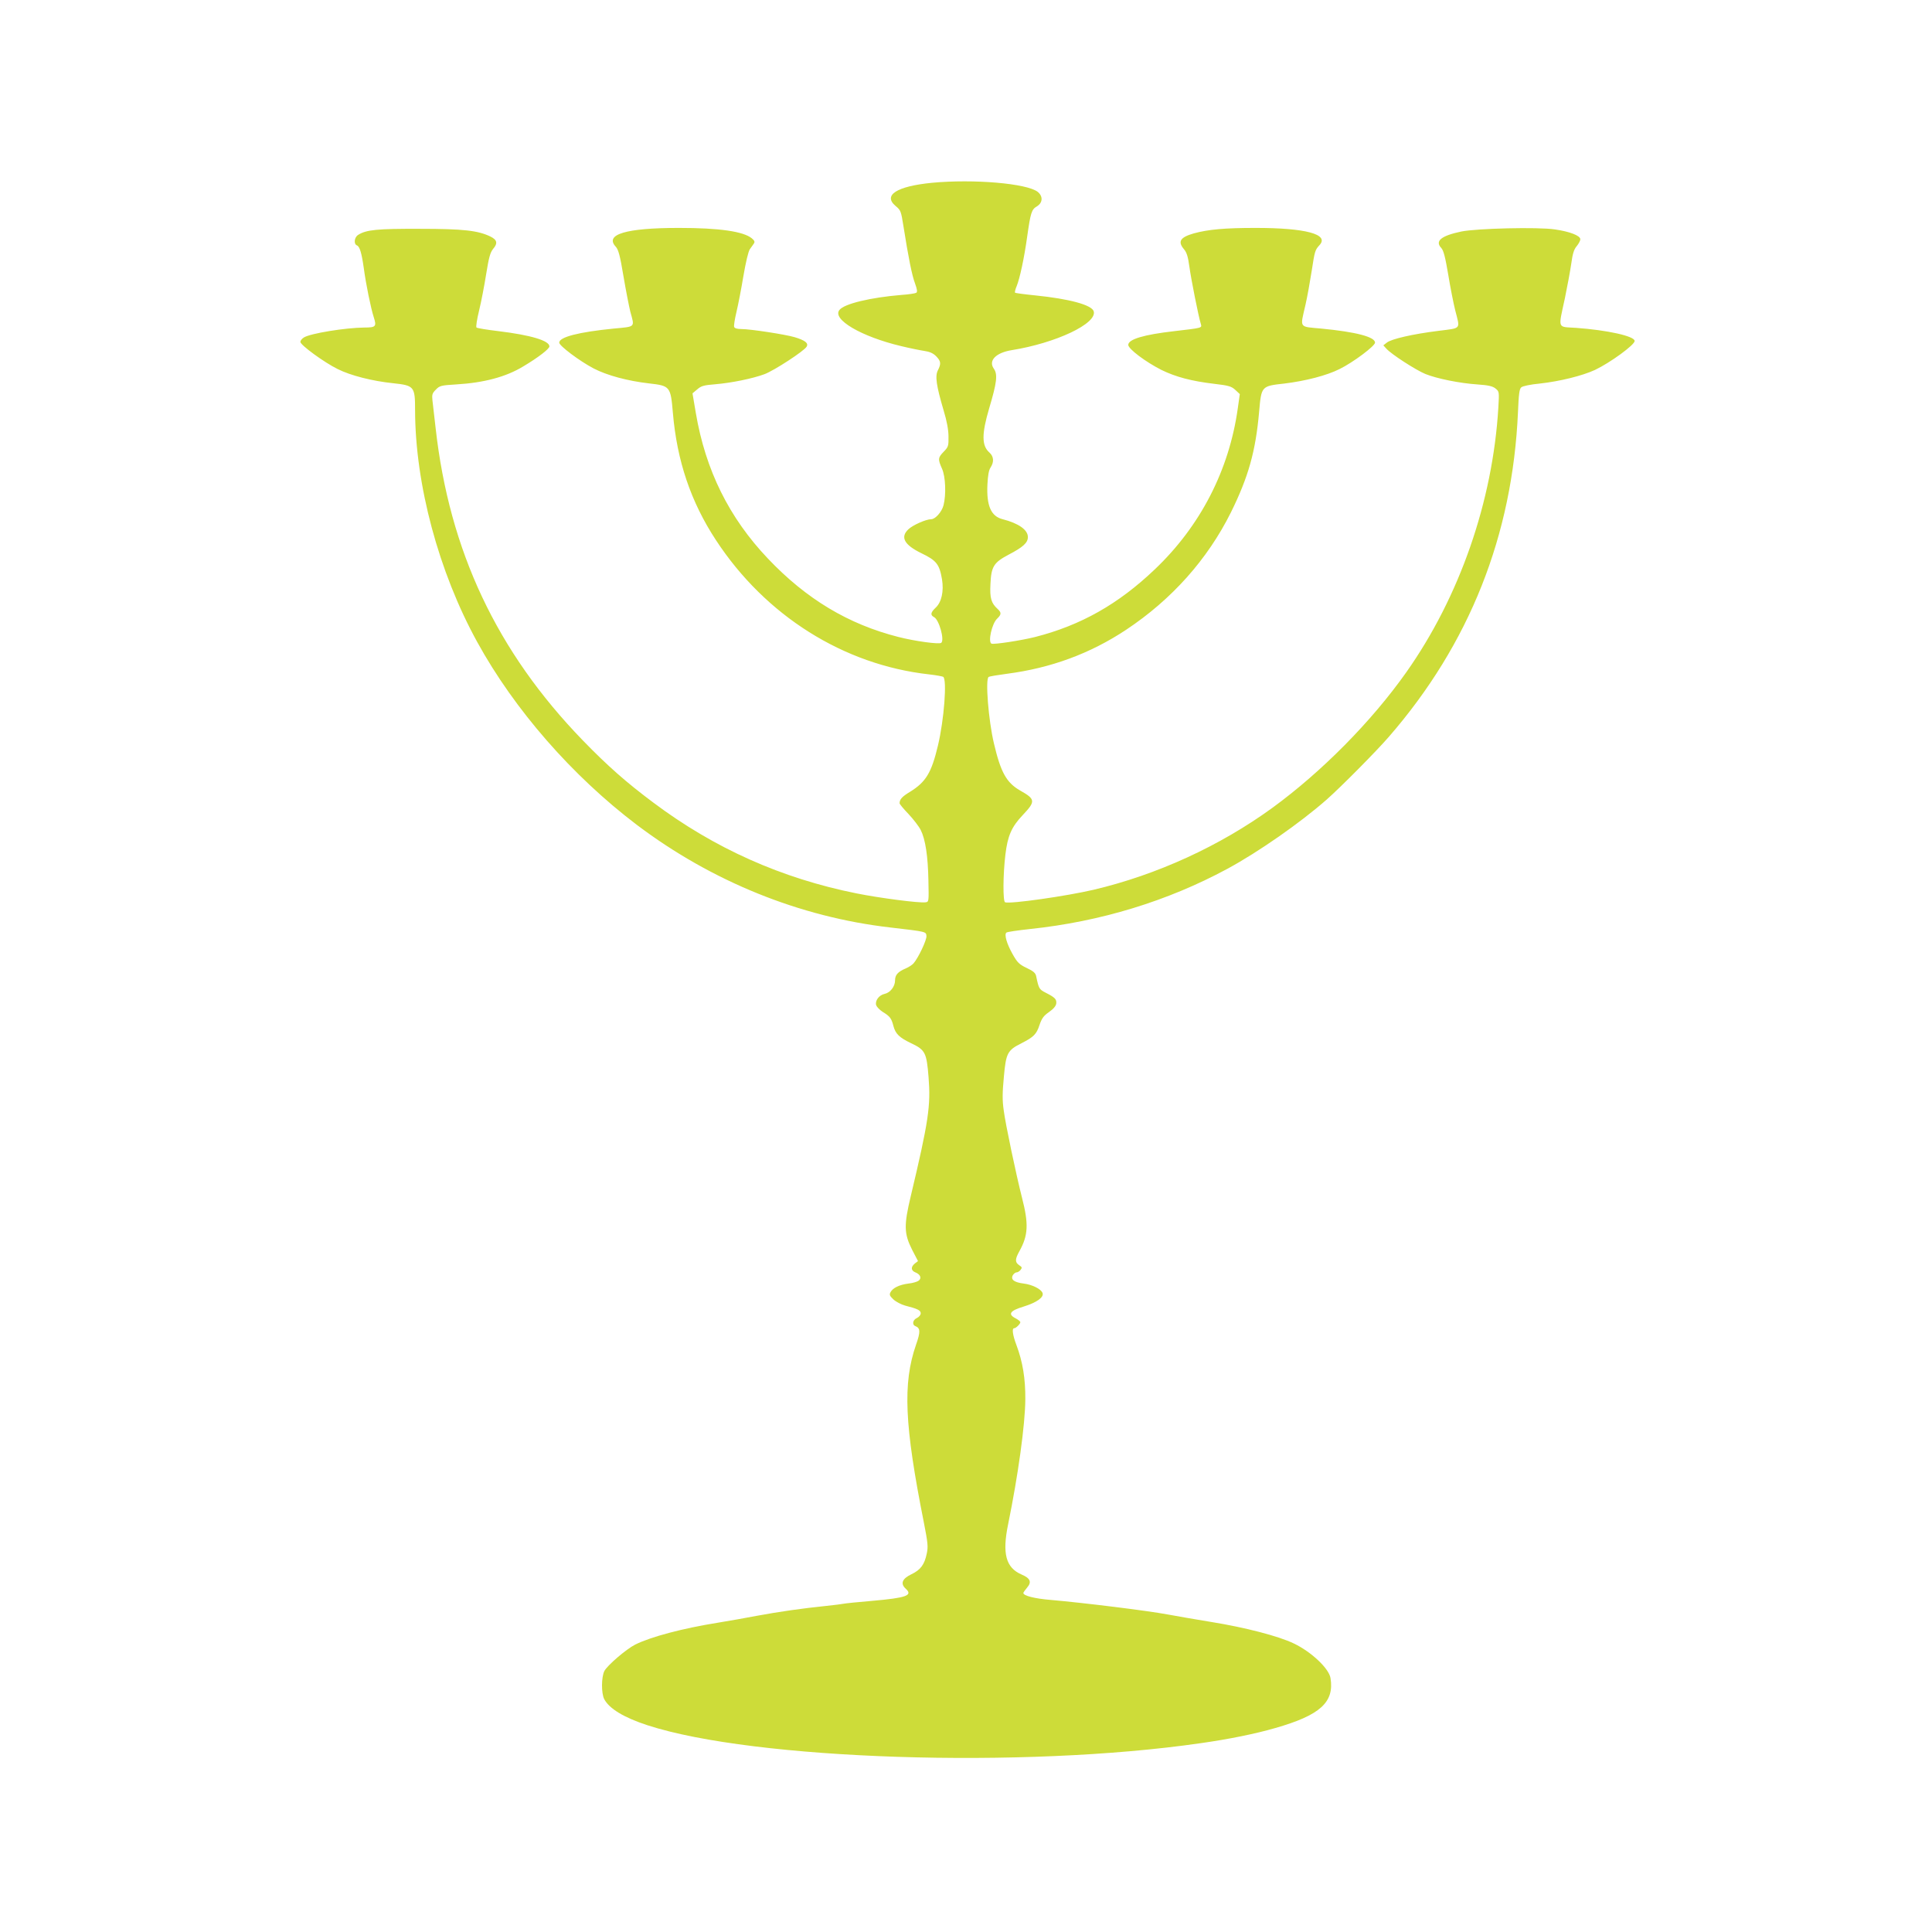
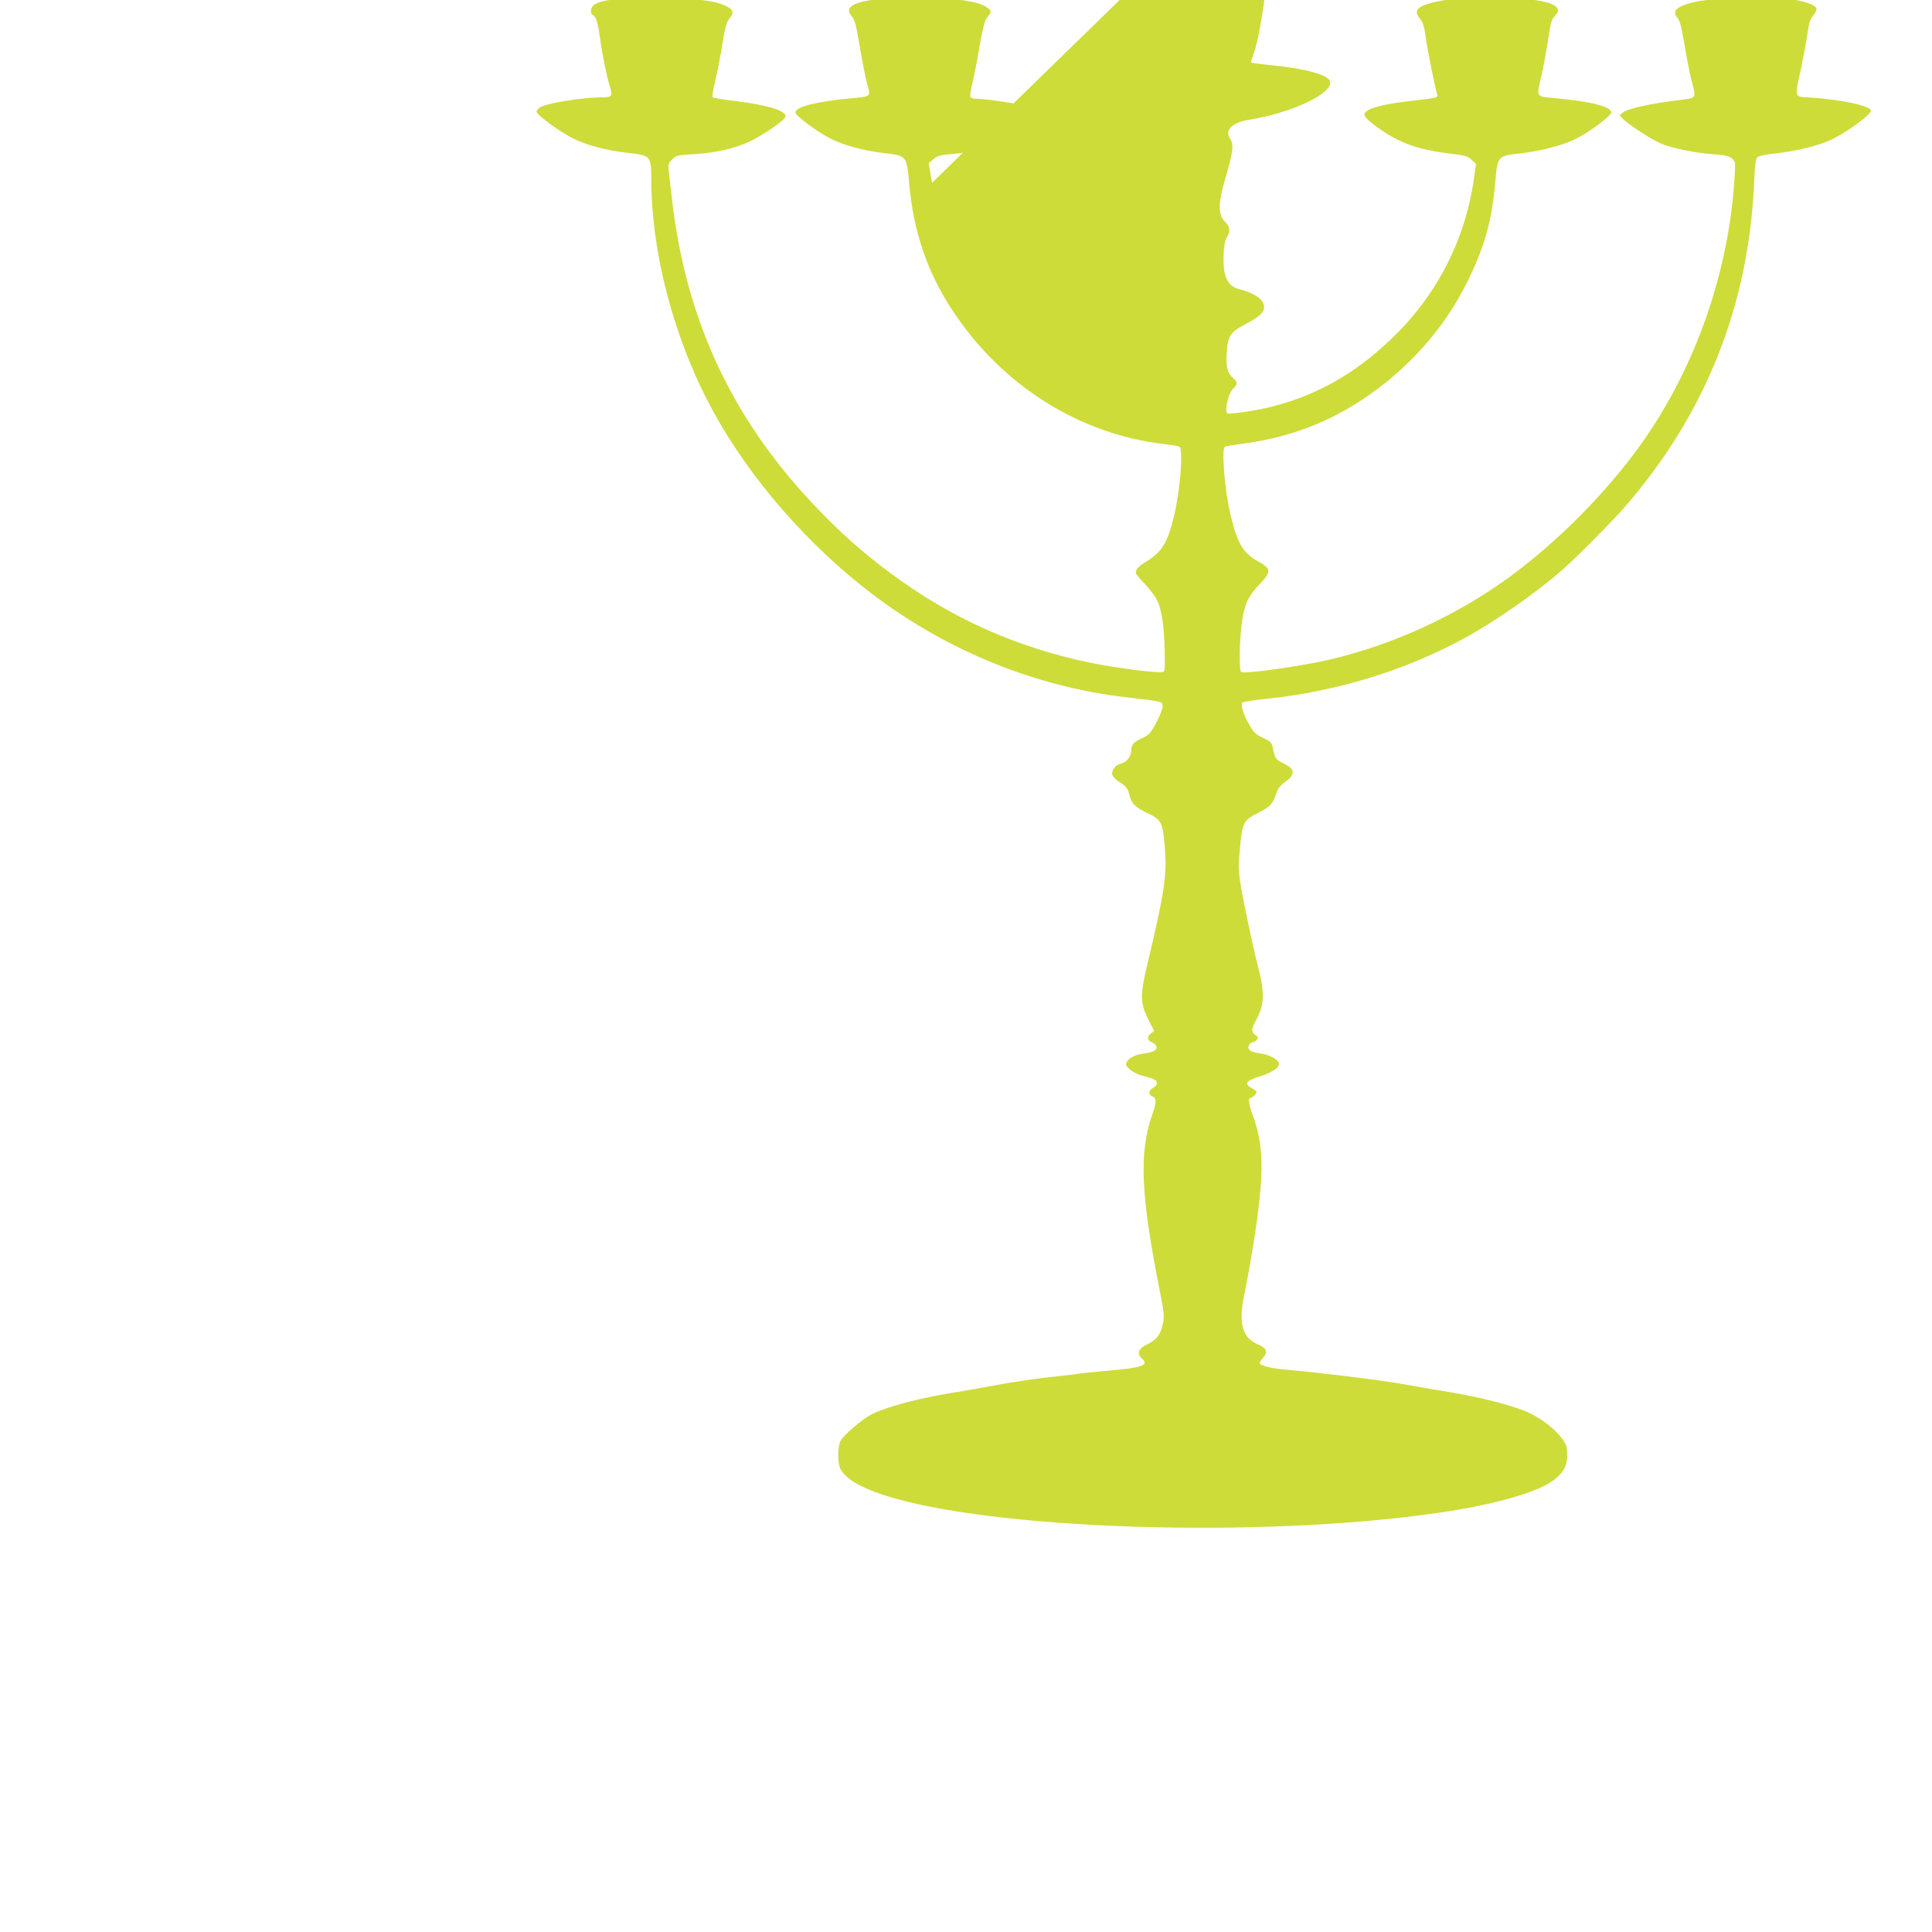
<svg xmlns="http://www.w3.org/2000/svg" version="1.0" width="1280pt" height="1280pt" viewBox="0 0 1280 1280" preserveAspectRatio="xMidYMid meet">
  <g transform="translate(0,1280) scale(0.1,-0.1)" fill="#cddc39" stroke="none">
-     <path d="M6175 11589 c-234 -23 -327 -82 -241 -154 34 -28 36 -36 51 -130 34 -215 57 -329 77 -382 15 -42 17 -57 8 -63 -7 -4 -51 -11 -98 -14 -204 -17 -377 -58 -410 -99 -52 -62 143 -177 408 -240 58 -14 127 -28 154 -32 35 -5 58 -15 78 -35 32 -33 34 -49 12 -93 -20 -38 -11 -101 38 -267 21 -69 32 -128 32 -172 1 -62 -1 -69 -31 -100 -39 -40 -40 -50 -12 -113 24 -53 28 -173 10 -243 -12 -45 -55 -92 -82 -92 -34 0 -122 -39 -151 -67 -55 -52 -27 -103 86 -158 100 -48 120 -73 137 -173 13 -79 -3 -151 -41 -187 -35 -33 -38 -50 -11 -64 33 -18 70 -151 47 -170 -14 -11 -175 11 -284 39 -331 84 -610 251 -864 519 -258 271 -414 587 -478 965 l-22 130 31 26 c26 23 43 28 118 34 109 9 250 38 328 67 64 24 262 153 279 182 14 23 -9 42 -79 63 -60 18 -293 54 -353 54 -28 0 -45 5 -48 14 -3 8 4 52 15 98 11 46 32 153 46 238 16 93 33 165 43 179 9 13 22 30 27 38 7 11 4 19 -14 34 -56 46 -216 69 -483 69 -351 0 -495 -43 -418 -125 17 -19 28 -58 51 -197 16 -95 37 -200 45 -233 29 -106 37 -98 -111 -112 -231 -23 -360 -56 -360 -93 0 -21 136 -123 228 -171 88 -46 226 -83 366 -99 141 -16 144 -20 159 -195 27 -318 119 -590 285 -843 328 -501 846 -827 1413 -890 45 -5 87 -13 93 -16 26 -17 6 -285 -35 -456 -43 -181 -80 -241 -185 -306 -53 -32 -69 -50 -69 -76 0 -5 26 -37 59 -71 32 -34 69 -82 81 -106 31 -62 48 -172 51 -336 3 -138 3 -140 -19 -143 -40 -6 -303 28 -457 59 -495 99 -942 298 -1347 602 -178 133 -301 241 -466 411 -570 588 -885 1256 -976 2071 -9 77 -18 160 -21 183 -4 38 -1 47 23 71 25 26 35 28 133 34 186 11 331 50 445 119 101 60 174 117 174 133 0 38 -123 75 -337 101 -76 9 -142 20 -146 24 -5 4 3 55 17 112 14 57 35 166 47 242 18 112 27 143 46 167 32 37 27 60 -18 82 -83 40 -180 51 -469 51 -280 1 -353 -6 -407 -40 -26 -16 -31 -61 -8 -70 18 -7 31 -50 45 -149 14 -106 47 -268 67 -329 19 -59 12 -66 -62 -66 -126 -1 -360 -39 -402 -66 -13 -8 -23 -21 -23 -29 0 -21 159 -137 247 -180 85 -43 231 -80 368 -94 140 -15 145 -22 145 -179 1 -491 156 -1071 412 -1536 247 -449 629 -886 1056 -1210 496 -375 1080 -612 1682 -681 240 -28 235 -27 238 -56 3 -25 -54 -146 -86 -182 -9 -10 -32 -25 -51 -33 -52 -22 -71 -43 -71 -79 0 -41 -32 -82 -70 -90 -37 -8 -64 -46 -55 -75 4 -11 23 -31 43 -44 49 -30 58 -43 71 -93 14 -53 39 -77 118 -115 93 -44 102 -62 115 -225 15 -189 0 -292 -118 -788 -46 -193 -45 -248 9 -355 l39 -75 -21 -16 c-28 -23 -26 -47 4 -59 33 -13 43 -39 21 -55 -9 -7 -39 -16 -68 -19 -61 -8 -103 -29 -118 -57 -9 -17 -6 -24 19 -48 16 -15 52 -34 78 -41 82 -21 103 -31 103 -51 0 -11 -11 -24 -25 -31 -28 -12 -34 -45 -10 -54 33 -13 34 -38 4 -123 -89 -257 -77 -531 52 -1179 26 -133 29 -159 19 -205 -15 -73 -41 -108 -102 -137 -61 -29 -74 -62 -38 -95 50 -45 7 -61 -221 -81 -96 -8 -181 -17 -189 -19 -8 -2 -62 -9 -120 -15 -156 -16 -309 -38 -455 -65 -71 -14 -188 -34 -260 -46 -231 -37 -443 -93 -547 -145 -59 -30 -184 -137 -204 -175 -20 -40 -21 -146 -1 -186 33 -63 130 -122 286 -173 706 -230 2492 -289 3666 -119 185 26 366 63 493 100 298 85 393 171 367 331 -10 64 -128 175 -244 230 -102 49 -323 106 -546 142 -88 14 -218 37 -290 50 -134 25 -555 77 -773 96 -109 9 -182 28 -182 46 0 4 11 19 25 36 32 37 21 62 -38 87 -103 45 -128 138 -88 332 66 323 113 660 114 829 1 136 -17 247 -59 359 -25 66 -31 111 -15 111 12 0 41 29 41 40 0 5 -13 16 -30 25 -55 28 -40 51 53 79 87 27 135 62 124 90 -10 26 -68 55 -124 62 -64 8 -88 26 -73 55 6 10 17 19 24 19 8 0 20 7 27 16 12 15 11 19 -9 32 -28 19 -28 39 2 93 58 104 62 180 17 354 -38 149 -110 490 -121 578 -10 69 -9 118 1 224 14 157 24 175 118 222 80 41 98 59 118 120 15 44 27 61 63 86 30 21 46 40 48 57 3 28 -9 40 -70 71 -43 22 -46 27 -63 109 -4 21 -18 34 -63 55 -50 24 -62 36 -94 93 -38 68 -55 127 -41 141 5 5 75 15 157 24 467 49 911 185 1306 398 206 111 485 306 660 460 96 85 326 317 412 416 534 615 819 1334 855 2151 5 119 9 153 22 164 9 8 60 19 124 25 133 15 279 51 364 90 101 48 263 166 263 192 0 32 -181 72 -390 87 -124 8 -117 -12 -72 197 16 77 35 180 42 228 9 67 18 95 36 116 13 16 24 36 24 46 0 24 -71 51 -168 65 -112 17 -519 7 -621 -14 -133 -28 -176 -63 -132 -109 15 -17 26 -59 46 -177 14 -86 35 -191 46 -235 33 -130 44 -117 -111 -137 -170 -21 -313 -54 -342 -78 l-23 -18 20 -22 c33 -37 194 -141 259 -168 78 -31 226 -61 344 -69 72 -5 99 -11 119 -26 26 -21 26 -21 20 -126 -37 -623 -257 -1255 -610 -1755 -231 -327 -561 -660 -887 -898 -348 -253 -765 -444 -1185 -543 -180 -42 -550 -95 -586 -83 -15 5 -14 184 2 316 15 124 40 183 115 262 86 91 85 105 -18 163 -90 52 -128 120 -173 312 -36 151 -58 426 -35 440 6 4 60 13 121 21 292 38 552 134 789 291 303 201 540 467 695 778 116 235 164 405 187 667 15 170 14 170 168 187 139 17 280 53 365 96 90 44 235 153 235 175 0 38 -127 71 -355 93 -152 14 -142 0 -106 157 12 52 30 153 41 223 21 136 22 140 53 174 64 71 -94 113 -424 113 -204 0 -314 -10 -409 -36 -91 -26 -109 -54 -66 -105 18 -21 27 -49 36 -116 11 -81 60 -329 76 -380 7 -26 12 -25 -176 -47 -203 -23 -305 -54 -305 -91 0 -27 117 -114 220 -166 94 -46 198 -74 350 -92 96 -11 114 -17 139 -40 l30 -28 -13 -92 c-57 -411 -248 -782 -550 -1069 -242 -231 -491 -371 -792 -448 -91 -23 -278 -52 -291 -44 -23 14 4 133 38 165 29 28 30 40 3 65 -42 38 -52 72 -47 164 5 117 22 143 120 195 96 50 128 79 128 117 0 48 -62 91 -167 118 -77 19 -108 89 -101 231 3 59 9 95 21 112 24 37 21 73 -8 99 -51 45 -52 121 -2 291 52 174 58 227 31 265 -37 53 14 105 118 122 294 47 569 177 544 258 -14 42 -161 82 -388 105 -70 7 -130 15 -133 18 -3 3 2 23 11 44 20 50 49 181 69 325 23 162 29 182 65 203 39 24 41 67 5 96 -72 56 -423 86 -700 60z" />
+     <path d="M6175 11589 l-22 130 31 26 c26 23 43 28 118 34 109 9 250 38 328 67 64 24 262 153 279 182 14 23 -9 42 -79 63 -60 18 -293 54 -353 54 -28 0 -45 5 -48 14 -3 8 4 52 15 98 11 46 32 153 46 238 16 93 33 165 43 179 9 13 22 30 27 38 7 11 4 19 -14 34 -56 46 -216 69 -483 69 -351 0 -495 -43 -418 -125 17 -19 28 -58 51 -197 16 -95 37 -200 45 -233 29 -106 37 -98 -111 -112 -231 -23 -360 -56 -360 -93 0 -21 136 -123 228 -171 88 -46 226 -83 366 -99 141 -16 144 -20 159 -195 27 -318 119 -590 285 -843 328 -501 846 -827 1413 -890 45 -5 87 -13 93 -16 26 -17 6 -285 -35 -456 -43 -181 -80 -241 -185 -306 -53 -32 -69 -50 -69 -76 0 -5 26 -37 59 -71 32 -34 69 -82 81 -106 31 -62 48 -172 51 -336 3 -138 3 -140 -19 -143 -40 -6 -303 28 -457 59 -495 99 -942 298 -1347 602 -178 133 -301 241 -466 411 -570 588 -885 1256 -976 2071 -9 77 -18 160 -21 183 -4 38 -1 47 23 71 25 26 35 28 133 34 186 11 331 50 445 119 101 60 174 117 174 133 0 38 -123 75 -337 101 -76 9 -142 20 -146 24 -5 4 3 55 17 112 14 57 35 166 47 242 18 112 27 143 46 167 32 37 27 60 -18 82 -83 40 -180 51 -469 51 -280 1 -353 -6 -407 -40 -26 -16 -31 -61 -8 -70 18 -7 31 -50 45 -149 14 -106 47 -268 67 -329 19 -59 12 -66 -62 -66 -126 -1 -360 -39 -402 -66 -13 -8 -23 -21 -23 -29 0 -21 159 -137 247 -180 85 -43 231 -80 368 -94 140 -15 145 -22 145 -179 1 -491 156 -1071 412 -1536 247 -449 629 -886 1056 -1210 496 -375 1080 -612 1682 -681 240 -28 235 -27 238 -56 3 -25 -54 -146 -86 -182 -9 -10 -32 -25 -51 -33 -52 -22 -71 -43 -71 -79 0 -41 -32 -82 -70 -90 -37 -8 -64 -46 -55 -75 4 -11 23 -31 43 -44 49 -30 58 -43 71 -93 14 -53 39 -77 118 -115 93 -44 102 -62 115 -225 15 -189 0 -292 -118 -788 -46 -193 -45 -248 9 -355 l39 -75 -21 -16 c-28 -23 -26 -47 4 -59 33 -13 43 -39 21 -55 -9 -7 -39 -16 -68 -19 -61 -8 -103 -29 -118 -57 -9 -17 -6 -24 19 -48 16 -15 52 -34 78 -41 82 -21 103 -31 103 -51 0 -11 -11 -24 -25 -31 -28 -12 -34 -45 -10 -54 33 -13 34 -38 4 -123 -89 -257 -77 -531 52 -1179 26 -133 29 -159 19 -205 -15 -73 -41 -108 -102 -137 -61 -29 -74 -62 -38 -95 50 -45 7 -61 -221 -81 -96 -8 -181 -17 -189 -19 -8 -2 -62 -9 -120 -15 -156 -16 -309 -38 -455 -65 -71 -14 -188 -34 -260 -46 -231 -37 -443 -93 -547 -145 -59 -30 -184 -137 -204 -175 -20 -40 -21 -146 -1 -186 33 -63 130 -122 286 -173 706 -230 2492 -289 3666 -119 185 26 366 63 493 100 298 85 393 171 367 331 -10 64 -128 175 -244 230 -102 49 -323 106 -546 142 -88 14 -218 37 -290 50 -134 25 -555 77 -773 96 -109 9 -182 28 -182 46 0 4 11 19 25 36 32 37 21 62 -38 87 -103 45 -128 138 -88 332 66 323 113 660 114 829 1 136 -17 247 -59 359 -25 66 -31 111 -15 111 12 0 41 29 41 40 0 5 -13 16 -30 25 -55 28 -40 51 53 79 87 27 135 62 124 90 -10 26 -68 55 -124 62 -64 8 -88 26 -73 55 6 10 17 19 24 19 8 0 20 7 27 16 12 15 11 19 -9 32 -28 19 -28 39 2 93 58 104 62 180 17 354 -38 149 -110 490 -121 578 -10 69 -9 118 1 224 14 157 24 175 118 222 80 41 98 59 118 120 15 44 27 61 63 86 30 21 46 40 48 57 3 28 -9 40 -70 71 -43 22 -46 27 -63 109 -4 21 -18 34 -63 55 -50 24 -62 36 -94 93 -38 68 -55 127 -41 141 5 5 75 15 157 24 467 49 911 185 1306 398 206 111 485 306 660 460 96 85 326 317 412 416 534 615 819 1334 855 2151 5 119 9 153 22 164 9 8 60 19 124 25 133 15 279 51 364 90 101 48 263 166 263 192 0 32 -181 72 -390 87 -124 8 -117 -12 -72 197 16 77 35 180 42 228 9 67 18 95 36 116 13 16 24 36 24 46 0 24 -71 51 -168 65 -112 17 -519 7 -621 -14 -133 -28 -176 -63 -132 -109 15 -17 26 -59 46 -177 14 -86 35 -191 46 -235 33 -130 44 -117 -111 -137 -170 -21 -313 -54 -342 -78 l-23 -18 20 -22 c33 -37 194 -141 259 -168 78 -31 226 -61 344 -69 72 -5 99 -11 119 -26 26 -21 26 -21 20 -126 -37 -623 -257 -1255 -610 -1755 -231 -327 -561 -660 -887 -898 -348 -253 -765 -444 -1185 -543 -180 -42 -550 -95 -586 -83 -15 5 -14 184 2 316 15 124 40 183 115 262 86 91 85 105 -18 163 -90 52 -128 120 -173 312 -36 151 -58 426 -35 440 6 4 60 13 121 21 292 38 552 134 789 291 303 201 540 467 695 778 116 235 164 405 187 667 15 170 14 170 168 187 139 17 280 53 365 96 90 44 235 153 235 175 0 38 -127 71 -355 93 -152 14 -142 0 -106 157 12 52 30 153 41 223 21 136 22 140 53 174 64 71 -94 113 -424 113 -204 0 -314 -10 -409 -36 -91 -26 -109 -54 -66 -105 18 -21 27 -49 36 -116 11 -81 60 -329 76 -380 7 -26 12 -25 -176 -47 -203 -23 -305 -54 -305 -91 0 -27 117 -114 220 -166 94 -46 198 -74 350 -92 96 -11 114 -17 139 -40 l30 -28 -13 -92 c-57 -411 -248 -782 -550 -1069 -242 -231 -491 -371 -792 -448 -91 -23 -278 -52 -291 -44 -23 14 4 133 38 165 29 28 30 40 3 65 -42 38 -52 72 -47 164 5 117 22 143 120 195 96 50 128 79 128 117 0 48 -62 91 -167 118 -77 19 -108 89 -101 231 3 59 9 95 21 112 24 37 21 73 -8 99 -51 45 -52 121 -2 291 52 174 58 227 31 265 -37 53 14 105 118 122 294 47 569 177 544 258 -14 42 -161 82 -388 105 -70 7 -130 15 -133 18 -3 3 2 23 11 44 20 50 49 181 69 325 23 162 29 182 65 203 39 24 41 67 5 96 -72 56 -423 86 -700 60z" />
  </g>
</svg>